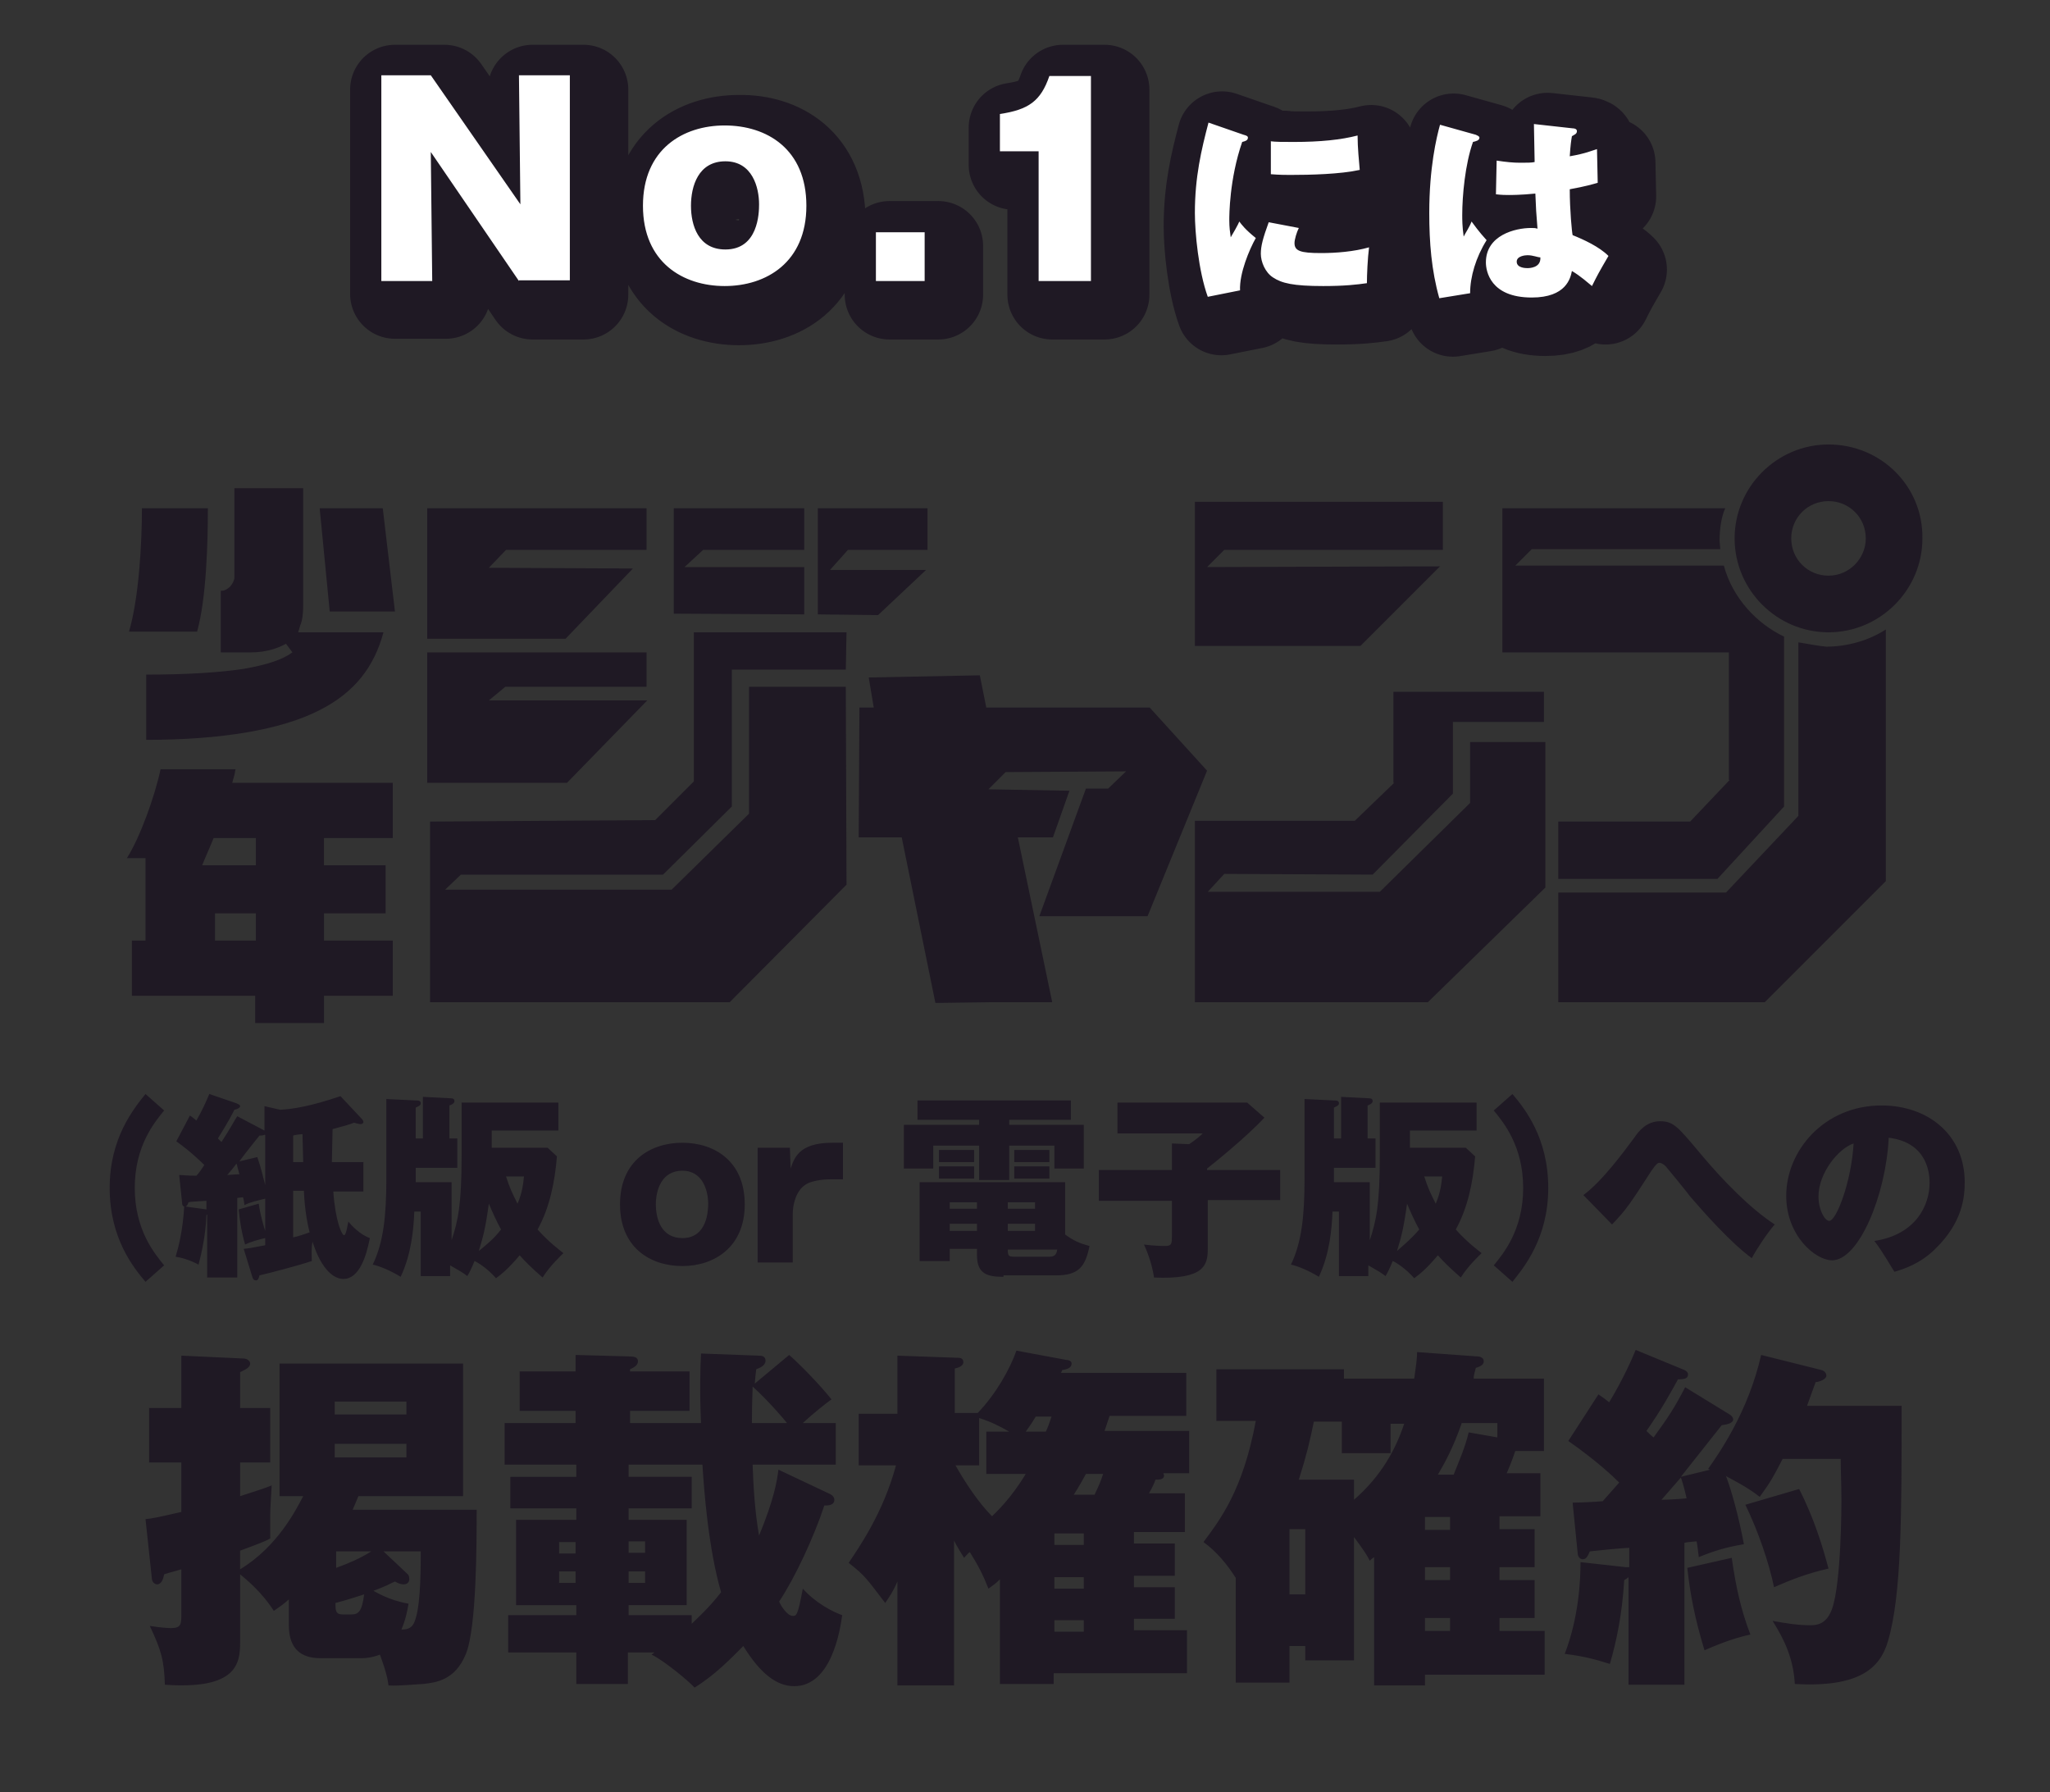
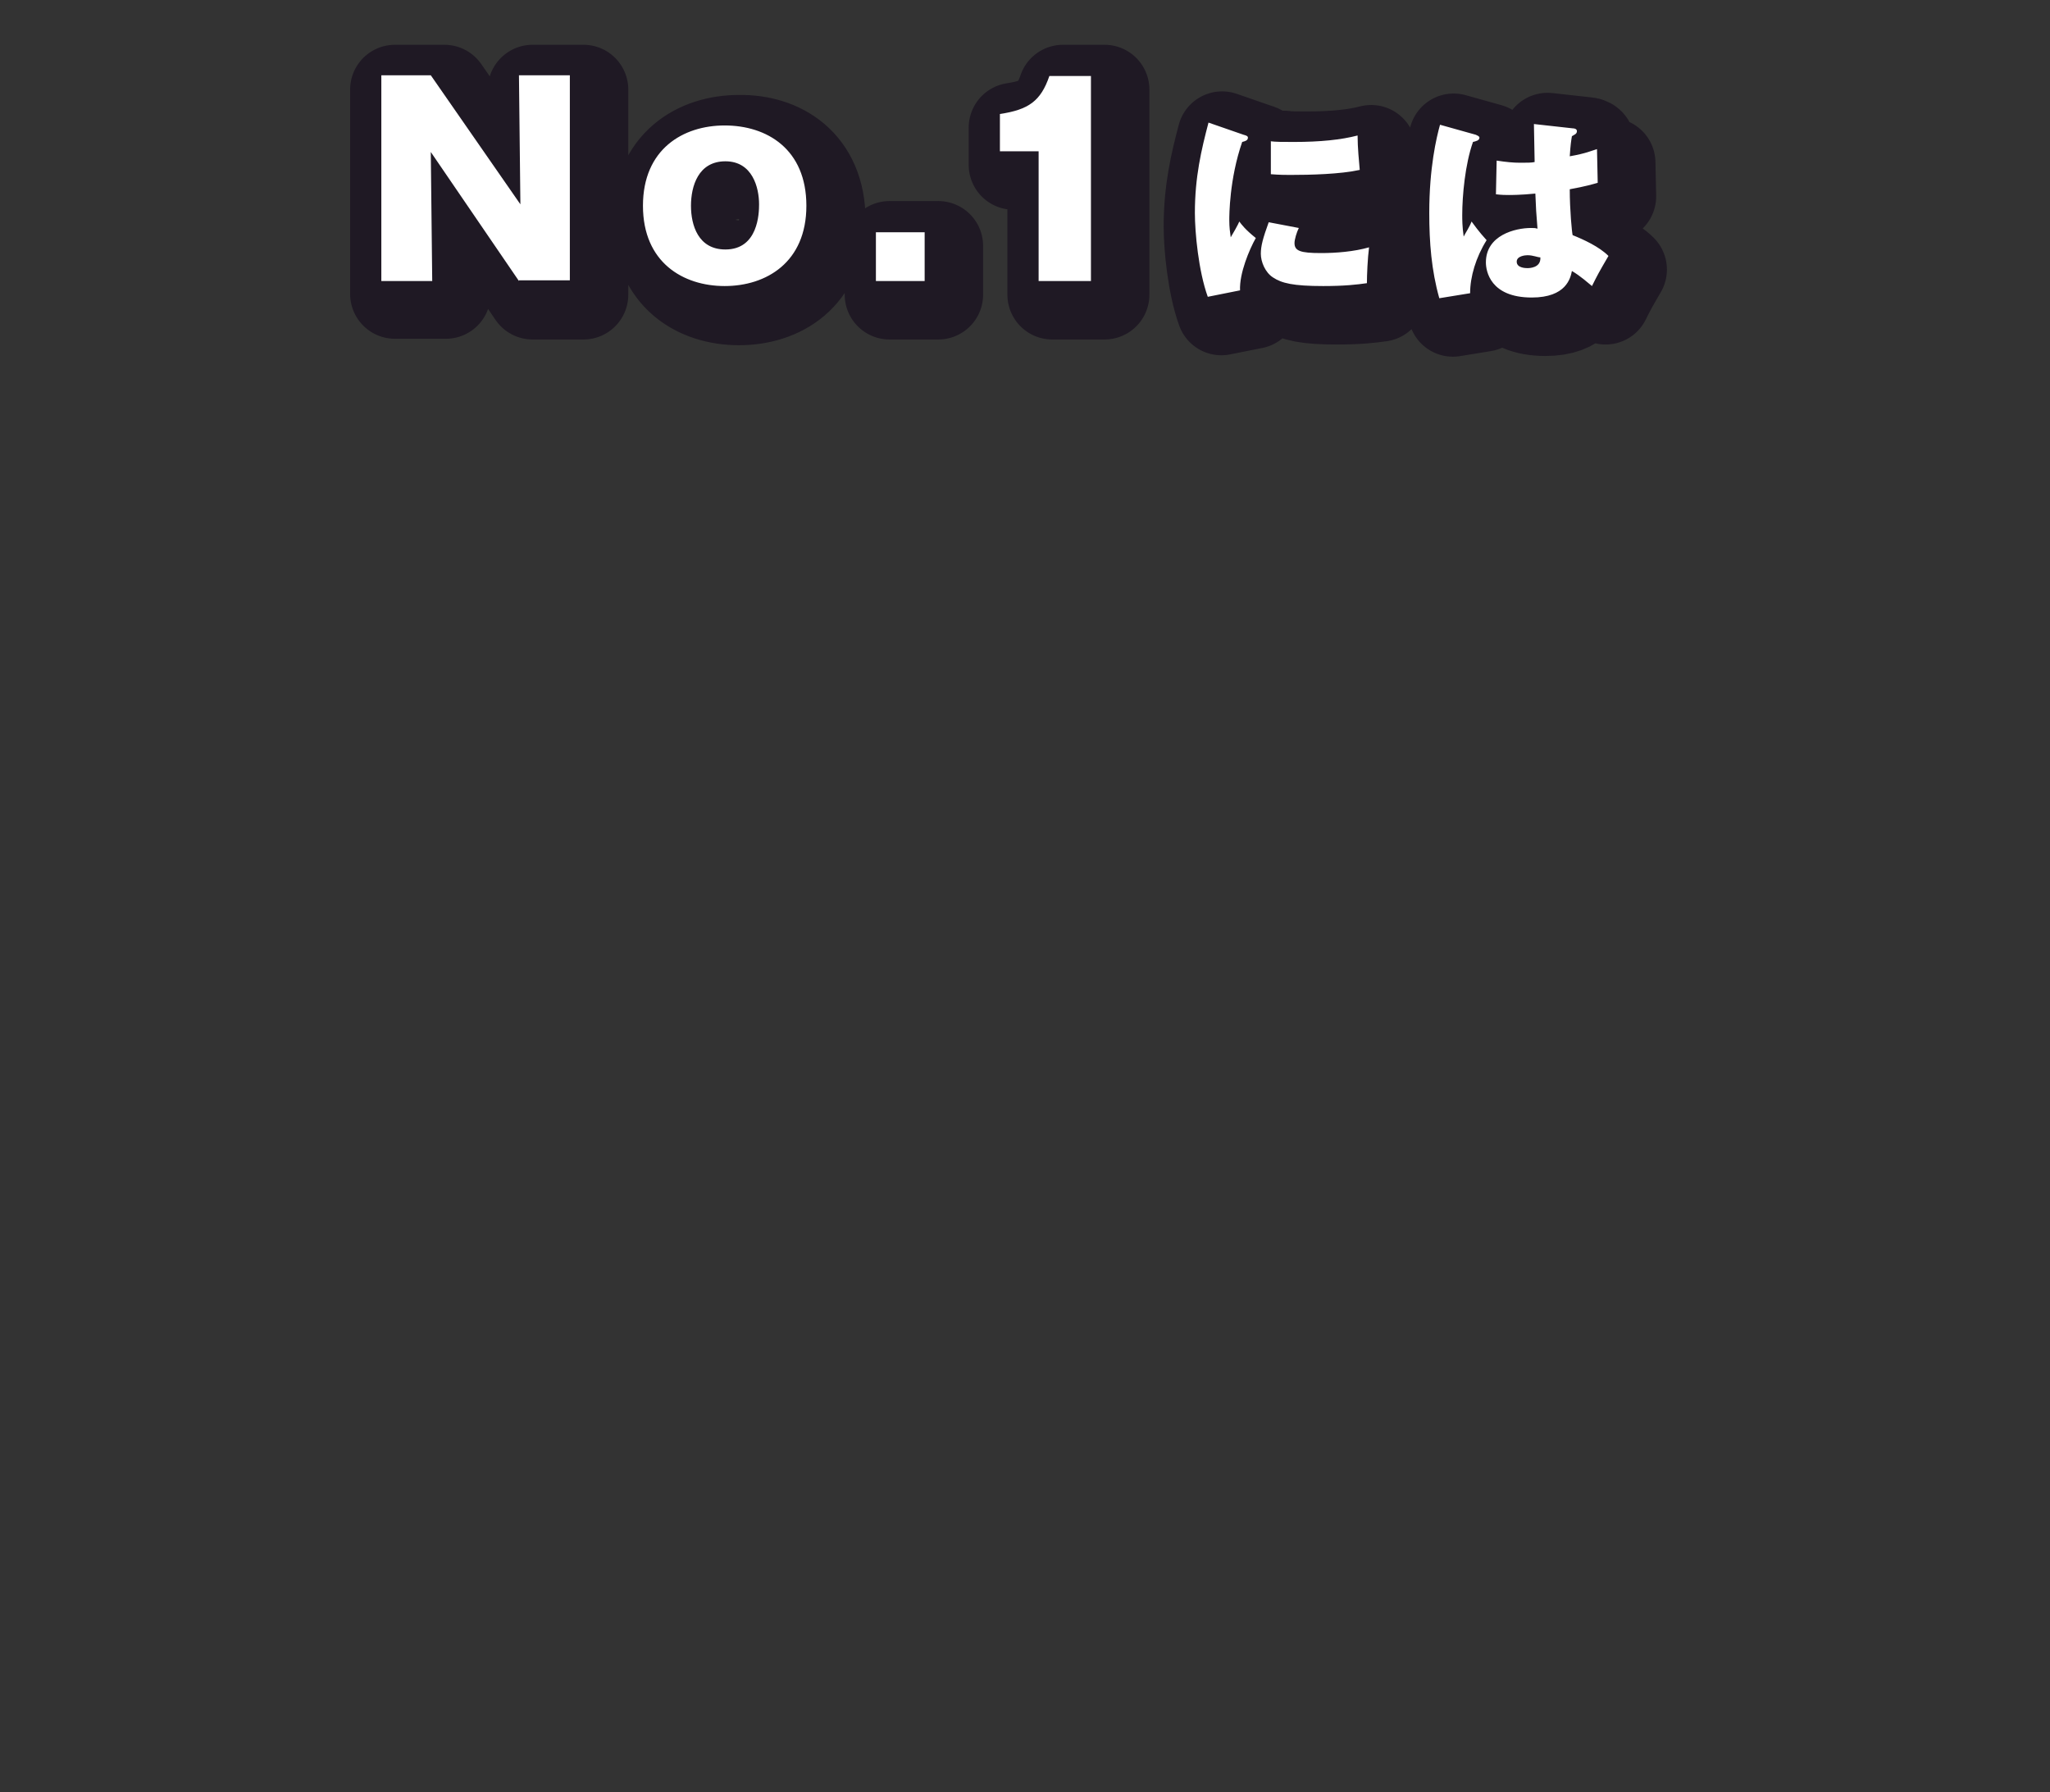
<svg xmlns="http://www.w3.org/2000/svg" xmlns:xlink="http://www.w3.org/1999/xlink" width="286" height="250" viewBox="0 0 286 250">
  <rect x="0" y="0" width="286" height="250" fill="#333333" stroke="none" />
  <g fill="#1F1924">
-     <path d="M112.2 79.1h-16.7l2.6-2.4h14.1v-5.8h-18.2v14.7l18.2.1zM90.2 95.8v-4.8h-30.6v18.2h19.5l11.2-11.5h-22.1l2.3-1.9zM129.2 79.5h-13.4l2.5-2.8h11.1v-5.8h-15.3v14.8l8.4.1zM241.3 108.8l-5.5 5.8h-18.4v8h22.2l9.3-10.1v-23.7c-3.8-1.8-7.2-5.4-8.4-9.9h-29.1l2.3-2.3h26.3l-.1-1.2c0-1.7.3-3.5.8-4.5h-31.1v20.1h31.6v17.8zM200.9 79l-32.5.1 2.4-2.4h30.5v-6.7h-34.6v20.1h23.1zM250.9 89.6v24.2l-10.1 10.7h-23.4v15.3h28.8l16.9-16.9v-35.1c-2.3 1.5-5.3 2.4-8.3 2.4-1.2-.1-2-.3-3.9-.6zM194.5 109.2l-5.5 5.3h-22.3v25.3h32.5l16.4-16v-20.3h-10.5v8.5l-12.6 12.4h-24l2.3-2.5 20.7.1 11.2-11.3v-10h12.7v-4.2h-21v12.7zM255.1 62c-7.2 0-13.1 5.9-13.1 13.1 0 7.2 5.9 13.1 13.1 13.1 7.2 0 13.1-5.9 13.1-13.1.1-7.3-5.8-13.1-13.1-13.1zm0 18.3c-2.9 0-5.2-2.3-5.2-5.2 0-2.9 2.3-5.2 5.2-5.2 2.9 0 5.2 2.3 5.2 5.2 0 2.8-2.3 5.2-5.2 5.2zM88.3 79.3l-20.1-.1 2.4-2.5h19.6v-5.8h-30.6v18.2h19.3zM151.5 110l-6.5 17.8h15.1l8.3-20.3-8-8.8h-22.8l-.9-4.5-15.5.3.7 4.2h-2l-.1 18.1h6l4.7 23.1 7.6-.1h8.7l-4.8-23h4.9l2.3-6.5-11.3-.2 2.4-2.4 16.8-.1-2.5 2.4zM104.5 95.8v17.7l-10.8 10.6h-31.6l2.2-2.1h28.2l9.6-9.5v-19.1h15.9l.1-5.2h-21.3v20.8l-5.4 5.4-31.4.2v25.2h41.8l16.3-16.4-.1-27.6h-13.5zM29 70.9h-9.2c0 4.8-.4 12.4-1.8 17.2h9.5c1.3-4.7 1.5-12.4 1.5-17.2zM44.6 70.9l1.4 14.4h9.1l-1.7-14.4zM39.9 89.8l.9 1.2c-1.4 1-3.4 1.7-6.8 2.3-3.3.5-7.9.8-13.6.8v9.1c10.5 0 18.8-1.4 24.1-4.1 5-2.5 7.7-6.1 9-10.9h-11.9l.3-1c.3-.7.4-1.7.4-2.8v-16.3h-9.6v12.5c0 .3-.3.9-.5 1.1-.2.3-.8.7-1.2.7h-.2v8.6h4.2c2.2 0 3.8-.6 4.9-1.2zM45.2 127.4h8.6v-6.7h-8.6v-3.8h9.6v-7.7h-22.4l.3-1.1c.1-.3.1-.8.2-.8h-10.5c-.8 3.8-2.9 9.6-4.7 12.4h2.6v11.5h-1.9v7.7h17.2v3.8h9.6v-3.8h9.6v-7.7h-9.6v-3.8zm-9.5 3.8h-5.7v-3.8h5.7v3.8zm0-10.5h-7.5l.5-1.2.9-2.1.2-.5h5.9v3.8zM22.9 154.9c-1.3 1.6-4.1 4.9-4.1 10.8s2.8 9.2 4.1 10.8l-2.6 2.3c-1.7-2-5-6.1-5-13.1s3.4-11.1 5-13.1l2.6 2.3zM36.9 157.7v-3.4l2.2.5c1.8-.1 4.3-.5 8.4-1.9l3 3.2c.1.1.2.3.2.4 0 .2-.2.3-.4.3s-.6-.1-.9-.2c-.7.3-1.6.5-3 .9l-.1 4.6h4.4v4.1h-4.2c.3 4.2 1.2 6.1 1.5 6.1.3 0 .5-1.5.6-1.9.4.5 1.6 1.8 3 2.3-.5 2.6-1.5 5.7-3.7 5.7-1.2 0-3-1.1-4.3-5.2-.2 1-.1 2-.1 2.7-2.1.7-6 1.7-7.3 2-.1.4-.2.7-.5.7-.2 0-.4-.1-.5-.5l-1.2-3.9c1.1-.1 1.8-.3 3-.5v-1c-.9.2-2 .5-2.8.9-.5-1.7-.7-3-.9-4.9l2.8-.8c.2 1.6.8 3.5.9 3.8v-4.5c-.8.2-2.2.5-2.9.9 0-.1-.1-.9-.2-1.1l-.8.1v11.1h-4.2v-8.8l-.1.1c-.1 2.8-.7 5.4-1.1 6.9-1.3-.7-2.5-1-3.2-1.1.4-1.3 1-3.6 1.2-7-.3-.1-.3-.4-.3-.6l-.4-3.8c.5 0 1.1.1 2.4.1.3-.3.8-1 1.1-1.5-.3-.3-1.8-1.8-3.9-3.3l1.9-3.6c.3.2.4.3.9.7.7-1.2 1.4-2.7 1.8-3.7l3.8 1.3c.2.1.5.2.5.4s-.3.4-.8.5c-.3.6-.8 1.6-2.3 4l.5.5c1.3-2 1.8-3 2.2-3.6l3.8 2zm-8.1 9.8c-1.4.1-2.1.1-2.5.2-.1.3-.2.5-.4.6l2.9.4v-1.2zm2.9-3.6c1.3-.1 1.5-.1 1.7-.1l-.4-1.5c-.2.3-1.1 1.4-1.3 1.6zm5.2-5.6c-.2.1-.5.1-.7.1-1.7 2.1-2.6 3.3-2.8 3.6l2.5-.6c.5 1.5.7 2.3 1.1 3.9v-7zm5.3-.1c-.2 0-1.1.1-1.3.2v3.7h1.4l-.1-3.9zm-1.3 14.4c.6-.1 1.7-.5 2.3-.7-.2-.7-.7-3-.8-5.8h-1.5v6.5zM64.2 153.8h13.7v3.9h-9.3v2.4h7.8l1.3 1.2c-.3 3.6-1 7.1-2.7 10.2 1.6 1.8 3 2.8 3.6 3.3-.4.4-1.9 1.8-2.9 3.4-1.6-1.4-2.4-2.2-3.2-3.1-1.6 1.9-2.5 2.6-3.3 3.2-1.2-1.4-2.7-2.3-3-2.4-.4 1-.7 1.6-1 2.1-.5-.4-1-.7-2.4-1.5v1.5h-4.1v-9h-.9c-.1 2.5-.4 5.9-1.9 9.1-1.3-.8-2.9-1.5-3.9-1.7 1.5-3.1 1.9-6.8 1.9-12v-11.1l4.1.2c.3 0 .7 0 .7.4 0 .3-.3.4-.7.6v4.3h1v-5.8l3.9.2c.3 0 .5.1.5.4 0 .3-.4.5-.7.6v4.6h1.1v4.1h-5.8v2h5v8.1c.9-2.7 1.4-5 1.4-11.8v-7.4zm5.7 17.7c-.7-1.3-1.1-2.2-1.7-3.6-.5 3.6-.8 4.6-1.4 6.6 1.1-.9 2.1-1.7 3.1-3zm.7-7.4c.5 1.6.9 2.4 1.6 3.8.7-1.6.8-2.9.9-3.8h-2.5zM103.9 168c0 6-4.3 8.6-8.7 8.6-4.5 0-8.7-2.6-8.7-8.6 0-6.1 4.3-8.6 8.7-8.6 4.4 0 8.7 2.5 8.7 8.6zm-8.7 4.7c3.5 0 3.6-3.9 3.6-4.8 0-1.7-.7-4.6-3.6-4.6-2.9 0-3.7 2.7-3.7 4.7 0 2.1.8 4.7 3.7 4.7zM110.2 160l.1 3c.5-1.4 1.1-3.6 5.8-3.6h1.5v5.1h-1.7c-.2 0-2.5 0-3.6.8-1.3.9-1.7 2.8-1.7 4v6.8h-4.9v-16h4.5zM140.8 156.9h10.4v6.1h-4.1v-3.2h-6.3v4.8h-4.2v-4.8h-6.4v3.2h-4.1v-6.1h10.5v-.7h-8.6v-2.7h21.4v2.7h-8.6v.7zm-.8 21.2c-2.1 0-3.7-.3-3.7-3v-.9h-3.8v1.7h-4.2v-11h20.3v7.3c1.1.8 1.9 1.2 3.4 1.6-.6 3-1.6 4.1-4.7 4.1h-7.3zm-4.1-17.7v1.7h-4.9v-1.7h4.9zm0 2.3v1.7h-4.9v-1.7h4.9zm.4 5h-3.8v.9h3.8v-.9zm0 3h-3.8v1h3.8v-1zm4.3-2.1h3.8v-.9h-3.8v.9zm0 3.1h3.8v-1h-3.8v1zm5.8 3.6c.9 0 1-.5 1.1-1h-6.9c0 .9.1 1 1 1h4.8zm0-14.9v1.7h-4.9v-1.7h4.9zm0 2.3v1.7h-4.9v-1.7h4.9zM178.6 163.1v4.3h-10.1v6.8c0 2.3-.5 4.3-7.5 4-.2-1.4-.7-3.1-1.4-4.6 1.6.2 2.6.2 3 .2.9 0 .9-.4.9-1.5v-4.8h-10.2v-4.3h10.2v-3.7l2.4.1c.9-.6 1.5-1.1 1.9-1.5h-11.9v-4.3h18.1l2.4 2.1c-2.5 2.7-7.1 6.4-8 7.1v.2h10.2zM192.2 153.8h13.8v3.9h-9.3v2.4h7.8l1.3 1.2c-.3 3.6-1 7.1-2.7 10.2 1.6 1.8 3 2.8 3.6 3.3-.4.4-1.9 1.8-2.9 3.4-1.6-1.4-2.4-2.2-3.2-3.1-1.6 1.9-2.5 2.6-3.3 3.2-1.2-1.4-2.7-2.3-3-2.4-.4 1-.7 1.6-1 2.1-.5-.4-1-.7-2.4-1.5v1.5h-4.1v-9h-.9c-.1 2.5-.4 5.9-1.9 9.1-1.3-.8-2.9-1.5-3.9-1.7 1.5-3.1 1.9-6.8 1.9-12v-11.1l4.1.2c.3 0 .7 0 .7.4 0 .3-.3.4-.7.6v4.3h1v-5.8l3.9.2c.3 0 .5.1.5.4 0 .3-.4.5-.7.6v4.6h1.1v4.1h-5.8v2h5v8.1c.9-2.7 1.4-5 1.4-11.8v-7.4zm5.8 17.7c-.7-1.3-1.1-2.2-1.7-3.6-.5 3.6-.8 4.6-1.4 6.6 1-.9 2-1.7 3.1-3zm.7-7.4c.5 1.6.9 2.4 1.6 3.8.7-1.6.8-2.9.9-3.8h-2.5zM211 152.6c1.7 2 5 6.1 5 13.1s-3.4 11.1-5 13.1l-2.6-2.3c1.3-1.6 4.1-4.9 4.1-10.8s-2.8-9.2-4.1-10.8l2.6-2.3zM220.9 166.7c2.7-2 5.6-6 7.1-8 .6-.9 1.7-2.3 3.6-2.3s2.5.8 5.7 4.6c3 3.6 6.9 7.6 10.3 9.8-1 1.1-2.7 3.7-3.2 4.7-2.9-2.1-6.8-6.5-8.6-8.6-.5-.7-2.9-3.6-3.4-4.2-.4-.4-.7-.5-.9-.5s-.4.1-1.1 1.1c-3.1 4.8-3.5 5.4-5.5 7.5l-4-4.1zM261.5 173.1c5.9-.9 7.7-5.1 7.7-8.1 0-.8 0-5.6-5.7-6.3-.4 8.1-4.2 17.1-7.9 17.1-2.3 0-6.4-3.4-6.4-9 0-6.3 5.3-12.6 13.3-12.6 6.5 0 11.6 4.1 11.6 10.7 0 2.1-.3 5.6-4.1 9.3-2 2-4.3 2.8-5.7 3.2-.3-.4-1.5-2.6-2.8-4.3zm-7.8-6.2c0 1.9.9 3.4 1.5 3.4 1 0 3.1-5.5 3.4-10.8-2.1.7-4.9 4.1-4.9 7.4zM44.9 231.3c-1.4 0-4.6-.1-4.6-4.6v-3.6c-.9.8-1.4 1.1-2.1 1.6-1.8-2.8-4-4.5-4.7-5.1v9.5c0 3-.5 6.6-10.5 5.9-.1-3.4-.5-4.8-2.1-8.2 1.9.3 2.8.3 3 .3 1.4 0 1.4-.6 1.4-2.1v-6.1c-1.3.4-1.5.4-2.4.7-.1.5-.3 1.4-1 1.4-.1 0-.6-.1-.7-.7l-.9-8.4c1-.1 1.5-.2 5-1v-6.9h-4.5v-7.6h4.5v-7.3l8.7.4c.4 0 .9.3.9.7 0 .6-.8.9-1.4 1.2v5h4.2v7.6h-4.2v4.7c2.8-.9 3.4-1.1 4.4-1.5-.1 2-.2 3.2-.2 4.1v3.3c-.7.4-1.5.7-4.2 1.7v2.6c5.3-3.2 7.9-8.5 8.8-10.2h-3.3v-18.5h25.6v18.5h-14.6c-.1.3-.3.7-.8 1.9h17.3c0 4.7 0 16.4-1.5 20.1-1.5 3.7-4.2 4-6 4.2-.6 0-3.3.3-4.8.2-.1-.7-.2-1.6-1.2-4.3-1 .4-2 .5-2.5.5h-5.6zm11.8-34v-1.8h-10v1.8h10zm-10 4.1v1.9h10v-1.9h-10zm.2 17.3c1.9-.7 3.3-1.3 4.9-2.3h-4.9v2.3zm2.1 6.5c1 0 1.5-.4 1.8-2.8-1.3.4-2.1.7-4 1.2 0 1 0 1.6 1 1.6h1.2zm7.9-5.6c.2.2.2.6.2.7 0 .3-.2.7-.8.7-.3 0-.7-.1-1.2-.4-.9.4-1.1.6-3 1.3.4.2 2.1 1.3 4.9 1.8-.2 1.1-.4 2.2-1 3.6.7 0 1.3-.1 1.7-.8.9-1.7 1-6.3 1-10.1h-5.2l3.4 3.2zM87.7 234.9h-7.3v-4.4h-9.5v-5.2h9.5v-1.4h-8.4v-11.9h8.4v-1.6h-9.2v-4.4h9.2v-1.7h-10v-5.8h9.9v-1.7h-7.8v-5.5h7.8v-2.3l7.3.2c.9 0 1.4.1 1.4.7s-.7.9-1.1 1.1v.3h8.3v5.5h-8.3v1.7h9.9c-.2-4.4-.1-7.7 0-9.7l8.1.3c.4 0 .9.1.9.7 0 .7-.8 1-1.3 1.2-.1.7-.1 1-.2 2l4.8-4c1.6 1.4 4.5 4.4 5.9 6.2-.7.5-2.5 1.9-4 3.3h4.6v5.8h-11.6c.1 2.9.3 6.5.9 9.9 2.1-5.1 2.5-7.6 2.7-9.2l7.2 3.4c.4.2.6.5.6.8 0 .8-.9.8-1.4.8-1.4 4.3-4.1 10.1-6.3 13.4.2.5 1.1 2 1.9 2 .5 0 .7 0 1.4-3.8 1.8 2 4.1 3.2 5.5 3.7-.3 2.1-1.5 9.9-6.7 9.9-2.4 0-4.7-1.7-7.1-5.6-1.8 1.8-3.9 4-6.8 5.8-.8-.9-4.3-3.8-6-4.6l.4-.3h-3.7v4.4zm-7.3-19.8h-2.4v1.6h2.3v-1.6zm0 4.1h-2.4v1.6h2.3v-1.6zm7.3 6.1h8.8v1.2c.6-.6 2.4-2.2 4.1-4.4-1.8-6.2-2.4-14.5-2.6-17.8h-10.3v1.7h8.8v4.4h-8.8v1.6h8.1v11.9h-8.1v1.4zm0-8.7h2.3v-1.6h-2.3v1.6zm0 4.2h2.3v-1.6h-2.3v1.6zm22.1-22.3c-.4-.5-2.5-3-4.8-5.1 0 .8-.1 2.1-.1 5.1h4.9zM133.2 235.1h-8v-14.5c-.6 1.4-1.1 2.1-1.7 3-2.6-3.4-2.8-3.8-5.1-5.6 1.4-2.1 4.8-6.9 6.6-13.6h-5.2v-7.2h5.4v-8.1l8.5.3c.3 0 .7.1.7.6 0 .6-.8.8-1.2.9v6.2h3.2c2.5-2.6 4.5-6.1 5.4-8.7l7 1.3c.2 0 .7.1.7.5 0 .6-.6.8-1.3.9-.1.2-.1.3-.2.4h17.5v6h-10.7l-.7 2.1h11.8v5.9h-3.6l.1.3c0 .6-.7.6-1.2.6-.2.6-.4 1-.9 1.9h5v5.4h-7.1v1.6h5.7v4.5h-5.7v1.6h5.7v4.4h-5.7v1.6h7.4v6h-18.6v1.5h-7.5v-14.6c-.6.6-.9.8-1.6 1.3-.7-1.8-1.4-3.2-2.6-5.1-.2.1-.5.5-.8.8-.2-.3-1-1.6-1.4-2.4v20.2zm.1-30.7c1.3 2.3 3.2 5.2 5.1 7.1.5-.5 2.6-2.4 4.7-5.9h-5.5v-5.9h3.2c-1.4-.8-2.6-1.4-4.2-1.9v6.6h-3.3zm12.6-4.7c.3-.6.5-1.2.8-2.1h-2.2c-.3.5-.6 1-1.4 2.1h2.8zm5.3 15.8v-1.6h-4.1v1.6h4.1zm0 6.1v-1.6h-4.1v1.6h4.1zm0 6v-1.6h-4.1v1.6h4.1zm.3-22c-.4.7-.8 1.5-1.7 2.9h2.9c.7-1.5.8-1.7 1.2-2.9h-2.4zM214.1 213.4v5.2h-4.9v1.8h4.9v5.3h-4.9v1.8h6.3v6.1h-16.7v1.5h-7.1v-17.9c-.1.1-.3.2-.6.5-.4-.8-.8-1.4-2.2-3.3v17.2h-6.8v-2h-2.2v5.1h-7.5v-14.6c-1.2-1.9-2.7-3.7-4.5-5 2.3-3.1 5.5-7.2 7.3-16.9h-5.5v-7.2h17.8v1.3h9.8c.3-2.1.4-2.9.4-3.7l8.3.6c.7 0 1 .3 1 .7 0 .6-.8.8-1.1.9-.3 1.1-.3 1.2-.3 1.5h9.8v10.1h-4c-.5 1.5-1.1 2.9-1.2 3.1h4.7v6h-5.7v1.8h4.9zm-34.2-.1v9.1h2.2v-9.1h-2.2zm9-4.1c3.8-3.3 5.8-7 7-10.6h-1.9v4.1h-6.8v-4.4h-3.9c-.6 2.9-1 4.6-2.1 8.1h7.7v2.8zm13.4 4.2v-1.8h-3.5v1.8h3.5zm-3.5 5.2v1.8h3.5v-1.8h-3.5zm3.5 8.9v-1.8h-3.5v1.8h3.5zm1.6-28.9c-1.2 3.4-2.3 5.4-3.3 7.1h2.2c.8-2 1.6-3.8 2.1-5.9l4 .7v-2h-5zM241.3 197.3c.2.1.5.4.5.7 0 .5-.8.7-1.6.8l-5.7 7.2 4.1-1-.3-.1c1.4-2 5.6-7.9 7.4-15.9l8.4 2.1c.4.1.7.4.7.8s-.7.8-1.5.9c-.3.8-.5 1.4-1.2 3.3h13.2c0 15.3 0 26.4-1.9 32.8-1.1 3.8-4 6.5-13 6-.2-3.5-1.4-6.1-3.1-8.8 1.7.3 3.4.6 5.2.6.8 0 2.3 0 3.1-2.3 1.3-3.7 1.3-14.6 1.3-15 0-2.4-.1-4.3-.1-5.9h-8.1c-1.3 2.5-1.6 3.1-3.2 5.3-1.7-1.4-4.4-2.7-4.7-2.9.8 2.1 1.8 5.8 2.5 9.5-2.4.4-4.1.9-6.3 1.8-.1-.7-.1-1.1-.3-2.2-1 .1-1.3.1-1.7.2v19.8h-7.8v-15c-.1.1-.4.3-.6.4-.3 4.9-1.1 8.6-2 11.7-2.2-.7-3.8-1.1-6.3-1.4 2-5.2 2.2-10.4 2.2-12.8l6.3.7h.5v-2.7c-1.7.1-3.7.3-5.5.5-.3.7-.5 1.1-1 1.1-.3 0-.7-.3-.7-.9l-.7-7c.8 0 3.2-.1 4.2-.2l2.3-2.6c-.8-.8-3.1-3-7.1-5.8l4.2-6.5c.6.4 1 .7 1.5 1.1 2-3.3 3.2-6.1 3.7-7.3l6.8 2.8c.2.1.5.3.5.6 0 .5-.3.7-1.4.7-1.1 2-2.3 4.2-4.4 7.2.1.1.8.8 1 .9 2.1-2.9 2.9-4.1 4.4-7l6.2 3.8zm-9.5 11.9c.7 0 2.7-.1 3.5-.2-.3-1.4-.7-2.7-.8-2.9-1.9 2.2-2.1 2.4-2.7 3.1zm9.8 8.1c.6 4.2 1.3 7.3 2.6 10.7-1.8.4-3.7 1-6.4 2.2-1.4-4.6-2-7.9-2.4-11.5l6.2-1.4zm9.4-9.6c2.1 4.1 3.3 8.1 4.1 11.1-3.1.7-5.3 1.6-7.6 2.6-.7-3.4-2.2-7.8-4-11.5l7.5-2.2z" />
-   </g>
+     </g>
  <g fill="#fff" stroke="#1F1924" stroke-width="12.51" stroke-linejoin="round" stroke-miterlimit="10">
    <path d="M74.3 41.1l-12.3-18.1.2 18h-7.1v-28.5h6.9l12.5 18-.2-18h7.1v28.6h-7.1zM114.5 30.7c0 7.9-5.6 11.2-11.4 11.2-5.8 0-11.4-3.3-11.4-11.2 0-7.9 5.6-11.2 11.4-11.2 5.8-.1 11.4 3.2 11.4 11.2zm-11.4 6.1c4.6 0 4.7-5.1 4.7-6.3 0-2.3-.9-6-4.7-6-3.8 0-4.8 3.5-4.8 6.2s1 6.1 4.8 6.1zM130.9 34.3v6.8h-6.8v-6.8h6.8zM146.8 41.1v-18.1h-5.4v-5.2c4-.6 5.7-1.8 6.9-5.3h5.8v28.6h-7.3zM175.4 20.7c.4.1.6.2.6.4 0 .4-.4.5-.8.6-1.8 5.2-1.8 10.3-1.8 10.9 0 1 .1 1.7.2 2.4.2-.3 1.1-1.9 1.2-2.2.3.4.8 1.1 2.3 2.3-.9 1.6-2.3 4.9-2.2 7.3l-4.5.9c-1.3-3.6-1.8-9-1.8-11.7 0-5 .9-8.8 1.9-12.6l4.9 1.7zm7.7 13c-.3.6-.6 1.6-.6 2.1 0 1.1.8 1.4 3.7 1.4 2.1 0 4.6-.2 6.7-.8-.2 1.5-.3 3.9-.3 5-1.4.2-3.1.4-6.1.4-4.2 0-5.8-.4-7-1.2-1.1-.7-1.7-2.2-1.7-3.3s.3-2.2 1.1-4.4l4.2.8zm-4-12c.8.1 1.7.1 3.3.1 3.7 0 6.6-.3 8.9-.9 0 1.7.2 3.6.3 4.8-2.7.6-6.9.7-9.7.7-.5 0-1.5 0-2.7-.1v-4.6zM207.8 20.7c.2.1.5.2.5.4 0 .4-.5.5-.9.6-1.1 3.1-1.5 7.5-1.5 10.2 0 .6 0 1.6.2 3 .3-.6.8-1.3 1.1-2.1.3.4 1 1.4 2.1 2.6-1.5 2.4-2.3 5.1-2.3 7.4l-4.3.7c-1.1-3.9-1.4-7.8-1.4-11.9 0-6.3 1-10.5 1.5-12.3l5 1.4zm13.5-.9c.3 0 .6.1.6.4 0 .4-.4.5-.7.7-.1.6-.2 1.2-.3 2.8 2.3-.4 3.1-.8 3.8-1l.1 4.7c-.7.2-1.7.5-3.9.9 0 2.9.3 6 .4 6.4 1.5.6 3.7 1.6 5 2.9-1.4 2.4-1.5 2.6-2.3 4.2-.5-.4-1.6-1.4-2.8-2.1-.2 1-.8 3.7-5.6 3.7-5.8 0-6.4-3.7-6.4-4.9 0-3.8 4.1-4.8 6.3-4.8.4 0 .6 0 .9.1-.2-2.4-.2-2.6-.3-4.9-2 .2-3.4.2-3.7.2-.4 0-1 0-1.8-.1l.1-4.7c1.3.2 2.3.3 3.3.3.9 0 1.6 0 2-.1l-.1-5.3 5.4.6zm-6.3 17.8c-.3 0-1.5.1-1.5.9 0 .9 1.3.9 1.5.9.2 0 1.9 0 1.8-1.5-.4-.1-.9-.3-1.8-.3z" />
  </g>
  <g fill="#fff">
    <path d="M72.4 39.2l-12.3-18 .2 18h-7.1v-28.7h6.9l12.5 18-.2-18h7.1v28.6h-7.1zM112.5 28.7c0 7.9-5.6 11.2-11.4 11.2-5.8 0-11.4-3.3-11.4-11.2 0-7.9 5.6-11.2 11.4-11.2 5.9 0 11.4 3.3 11.4 11.2zm-11.3 6.1c4.6 0 4.7-5.1 4.7-6.3 0-2.3-.9-6-4.7-6-3.8 0-4.8 3.5-4.8 6.2s1 6.1 4.8 6.1zM129 32.4v6.8h-6.8v-6.8h6.8zM144.9 39.2v-18.1h-5.4v-5.2c4-.6 5.7-1.8 6.9-5.3h5.8v28.6h-7.3zM173.5 18.8c.4.1.6.2.6.4 0 .4-.4.5-.8.6-1.8 5.2-1.8 10.3-1.8 10.9 0 1 .1 1.7.2 2.4.2-.3 1.1-1.9 1.2-2.2.3.4.8 1.1 2.3 2.3-.9 1.6-2.3 4.9-2.2 7.3l-4.5.9c-1.3-3.6-1.8-9-1.8-11.7 0-5 .9-8.8 1.9-12.6l4.9 1.7zm7.7 13c-.3.6-.6 1.6-.6 2.1 0 1.1.8 1.4 3.7 1.4 2.1 0 4.6-.2 6.7-.8-.2 1.5-.3 3.9-.3 5-1.4.2-3.1.4-6.1.4-4.2 0-5.8-.4-7-1.2-1.1-.7-1.7-2.2-1.7-3.3s.3-2.2 1.1-4.4l4.2.8zm-4-12.1c.8.1 1.7.1 3.3.1 3.7 0 6.6-.3 8.9-.9 0 1.7.2 3.6.3 4.8-2.7.6-6.9.7-9.7.7-.5 0-1.5 0-2.7-.1v-4.6zM205.9 18.8c.2.1.5.2.5.4 0 .4-.5.5-.9.6-1.1 3.1-1.5 7.5-1.5 10.2 0 .6 0 1.6.2 3 .3-.6.8-1.3 1.1-2.1.3.4 1 1.4 2.1 2.6-1.5 2.4-2.3 5.1-2.3 7.4l-4.3.7c-1.1-3.9-1.4-7.8-1.4-11.9 0-6.3 1-10.5 1.5-12.3l5 1.4zm13.5-.9c.3 0 .6.1.6.4 0 .4-.4.5-.7.7-.1.6-.2 1.2-.3 2.8 2.3-.4 3.1-.8 3.8-1l.1 4.7c-.7.2-1.7.5-3.9.9 0 2.9.3 6 .4 6.4 1.5.6 3.7 1.6 5 2.9-1.4 2.4-1.5 2.6-2.3 4.2-.5-.4-1.6-1.4-2.8-2.1-.2 1-.8 3.7-5.6 3.7-5.8 0-6.4-3.7-6.4-4.9 0-3.8 4.1-4.8 6.3-4.8.4 0 .6 0 .9.1-.2-2.4-.2-2.6-.3-4.9-2 .2-3.4.2-3.7.2-.4 0-1 0-1.8-.1l.1-4.7c1.3.2 2.3.3 3.3.3.9 0 1.6 0 2-.1l-.1-5.3 5.4.6zm-6.3 17.7c-.3 0-1.5.1-1.5.9 0 .9 1.3.9 1.5.9.2 0 1.9 0 1.8-1.5-.4 0-1-.3-1.8-.3z" />
  </g>
  <defs>
    <path id="a" d="M-829.4-650.1h1024v330h-1024z" />
  </defs>
  <clipPath id="b">
    <use xlink:href="#a" overflow="visible" />
  </clipPath>
  <g opacity=".1" clip-path="url(#b)" fill="#EB0000">
-     <path d="M25.4 191.3l-741-621.7 683.9 683.9c20.1-20.1 39.1-40.8 57.1-62.2zM122.1 53.2l-837.7-483.6 792.3 554.8c16.3-23.3 31.4-47 45.4-71.2z" />
-   </g>
+     </g>
</svg>